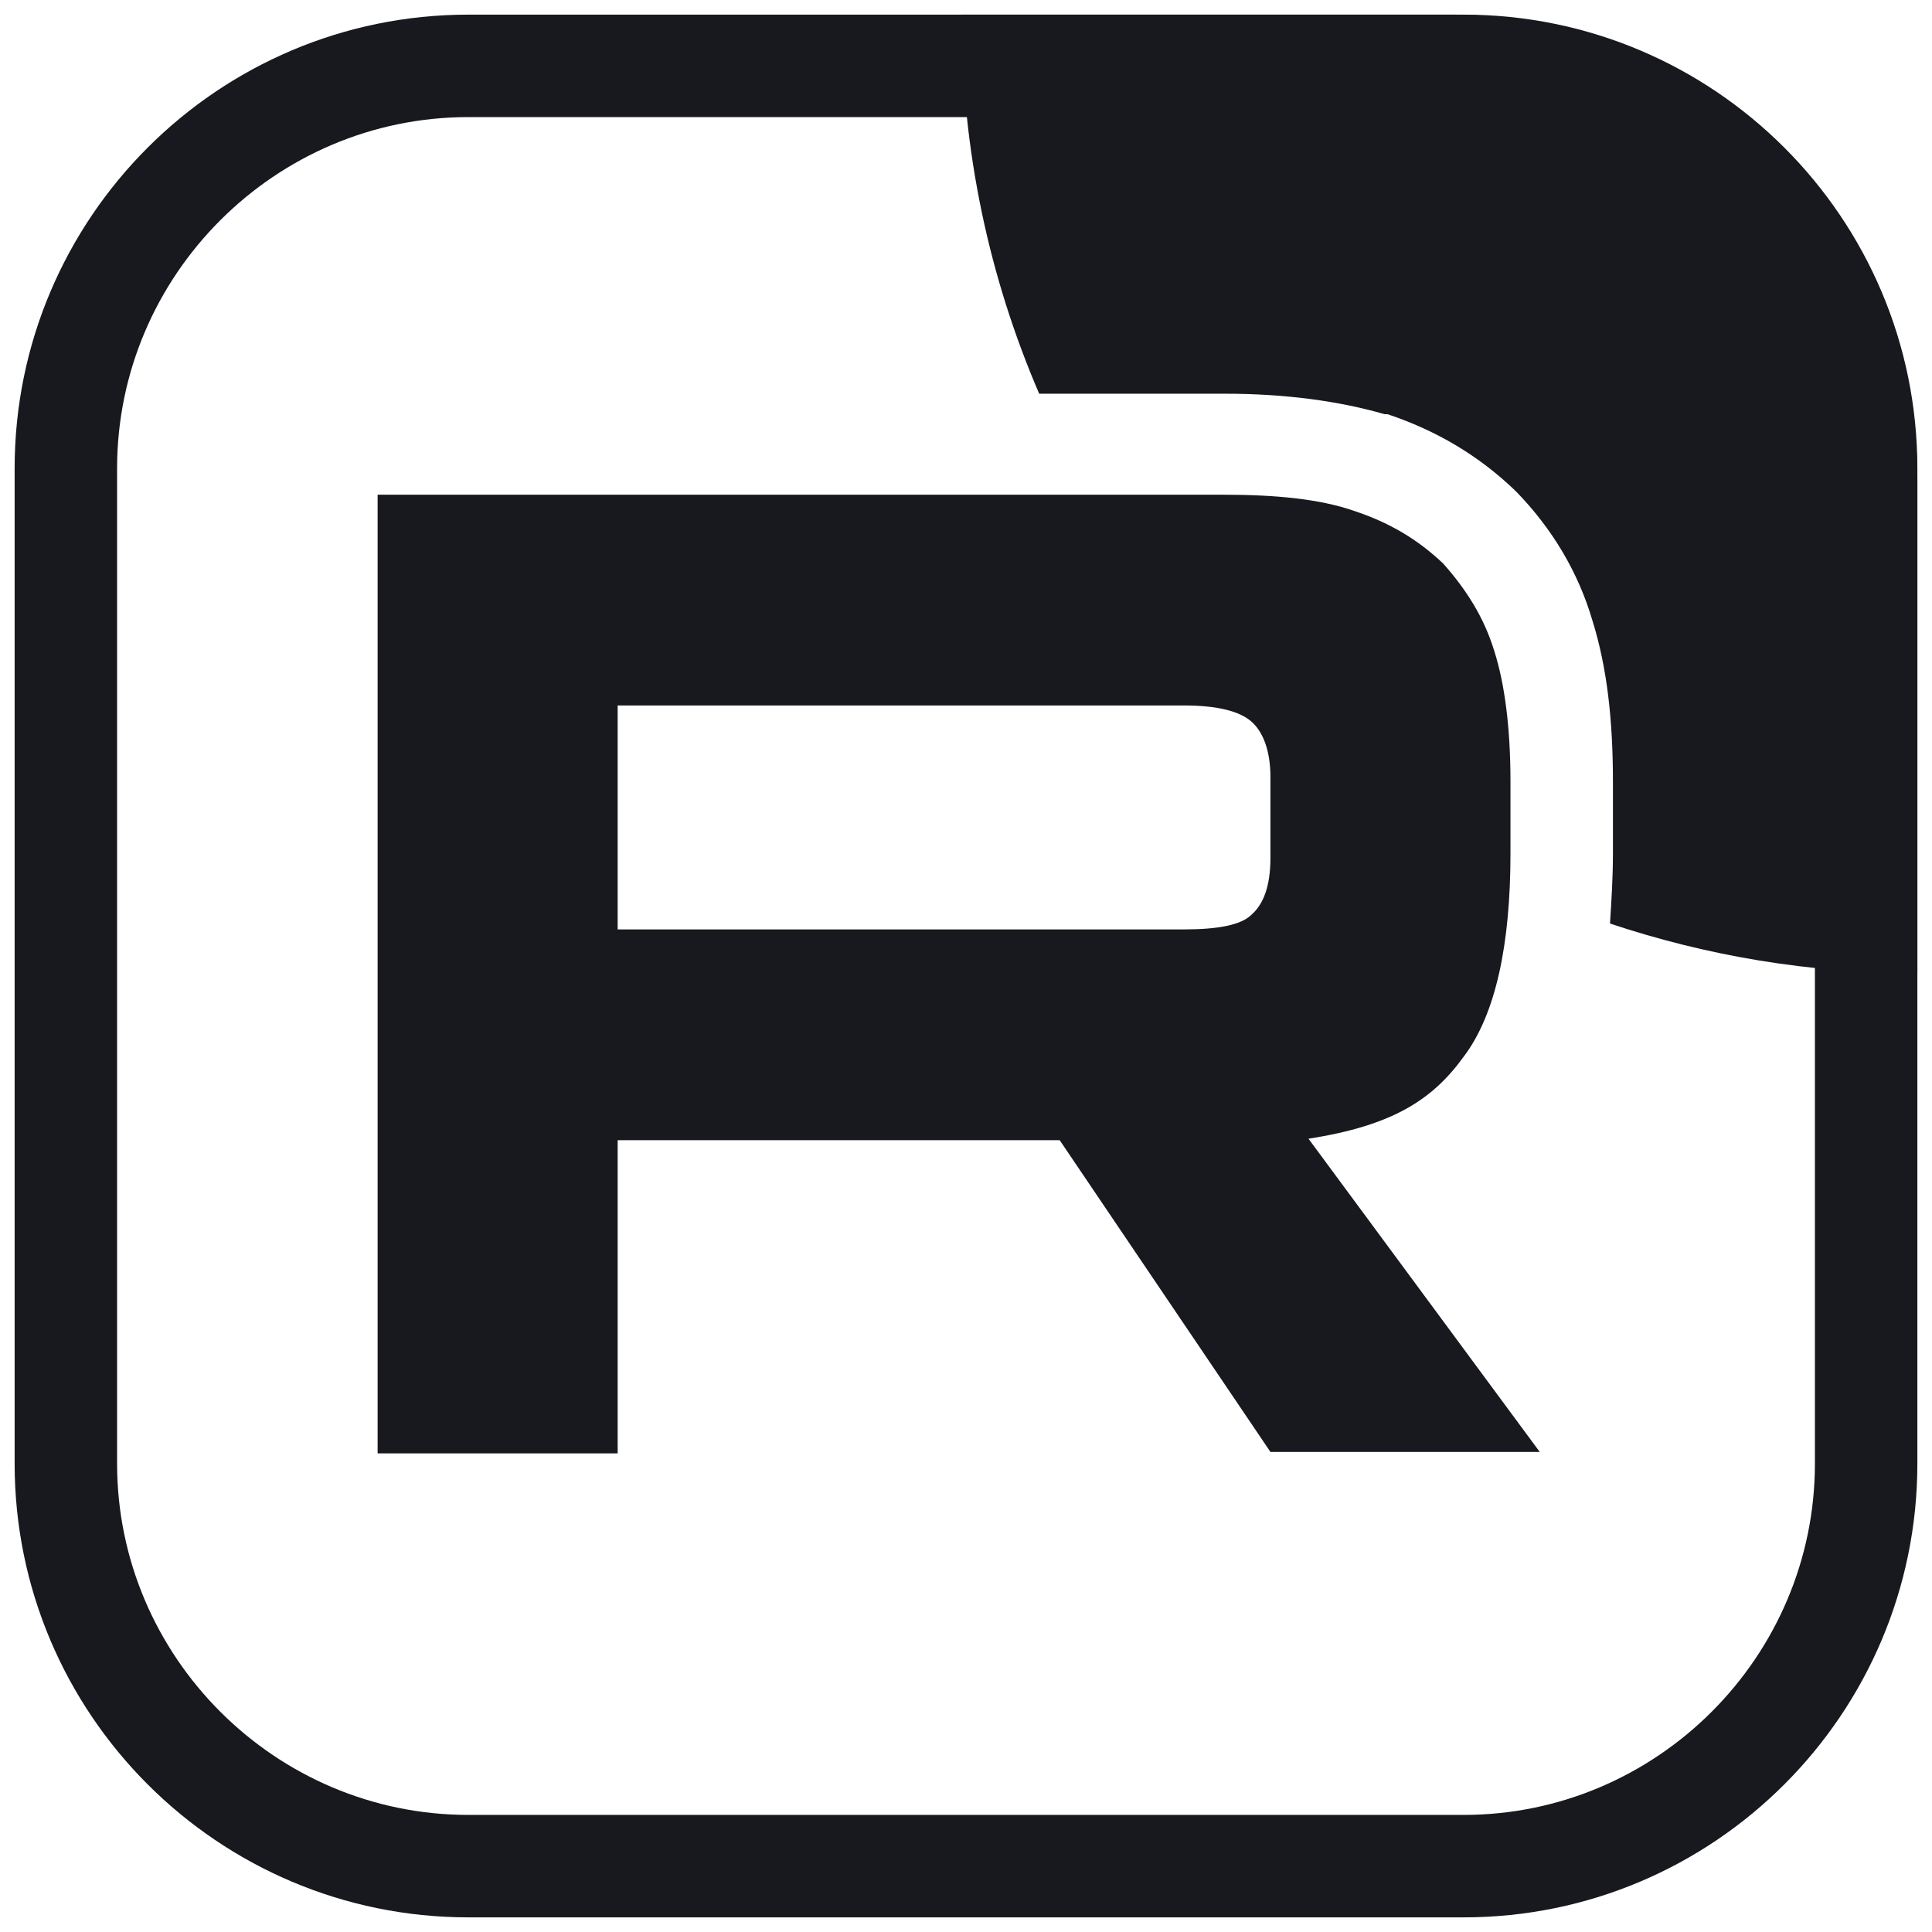
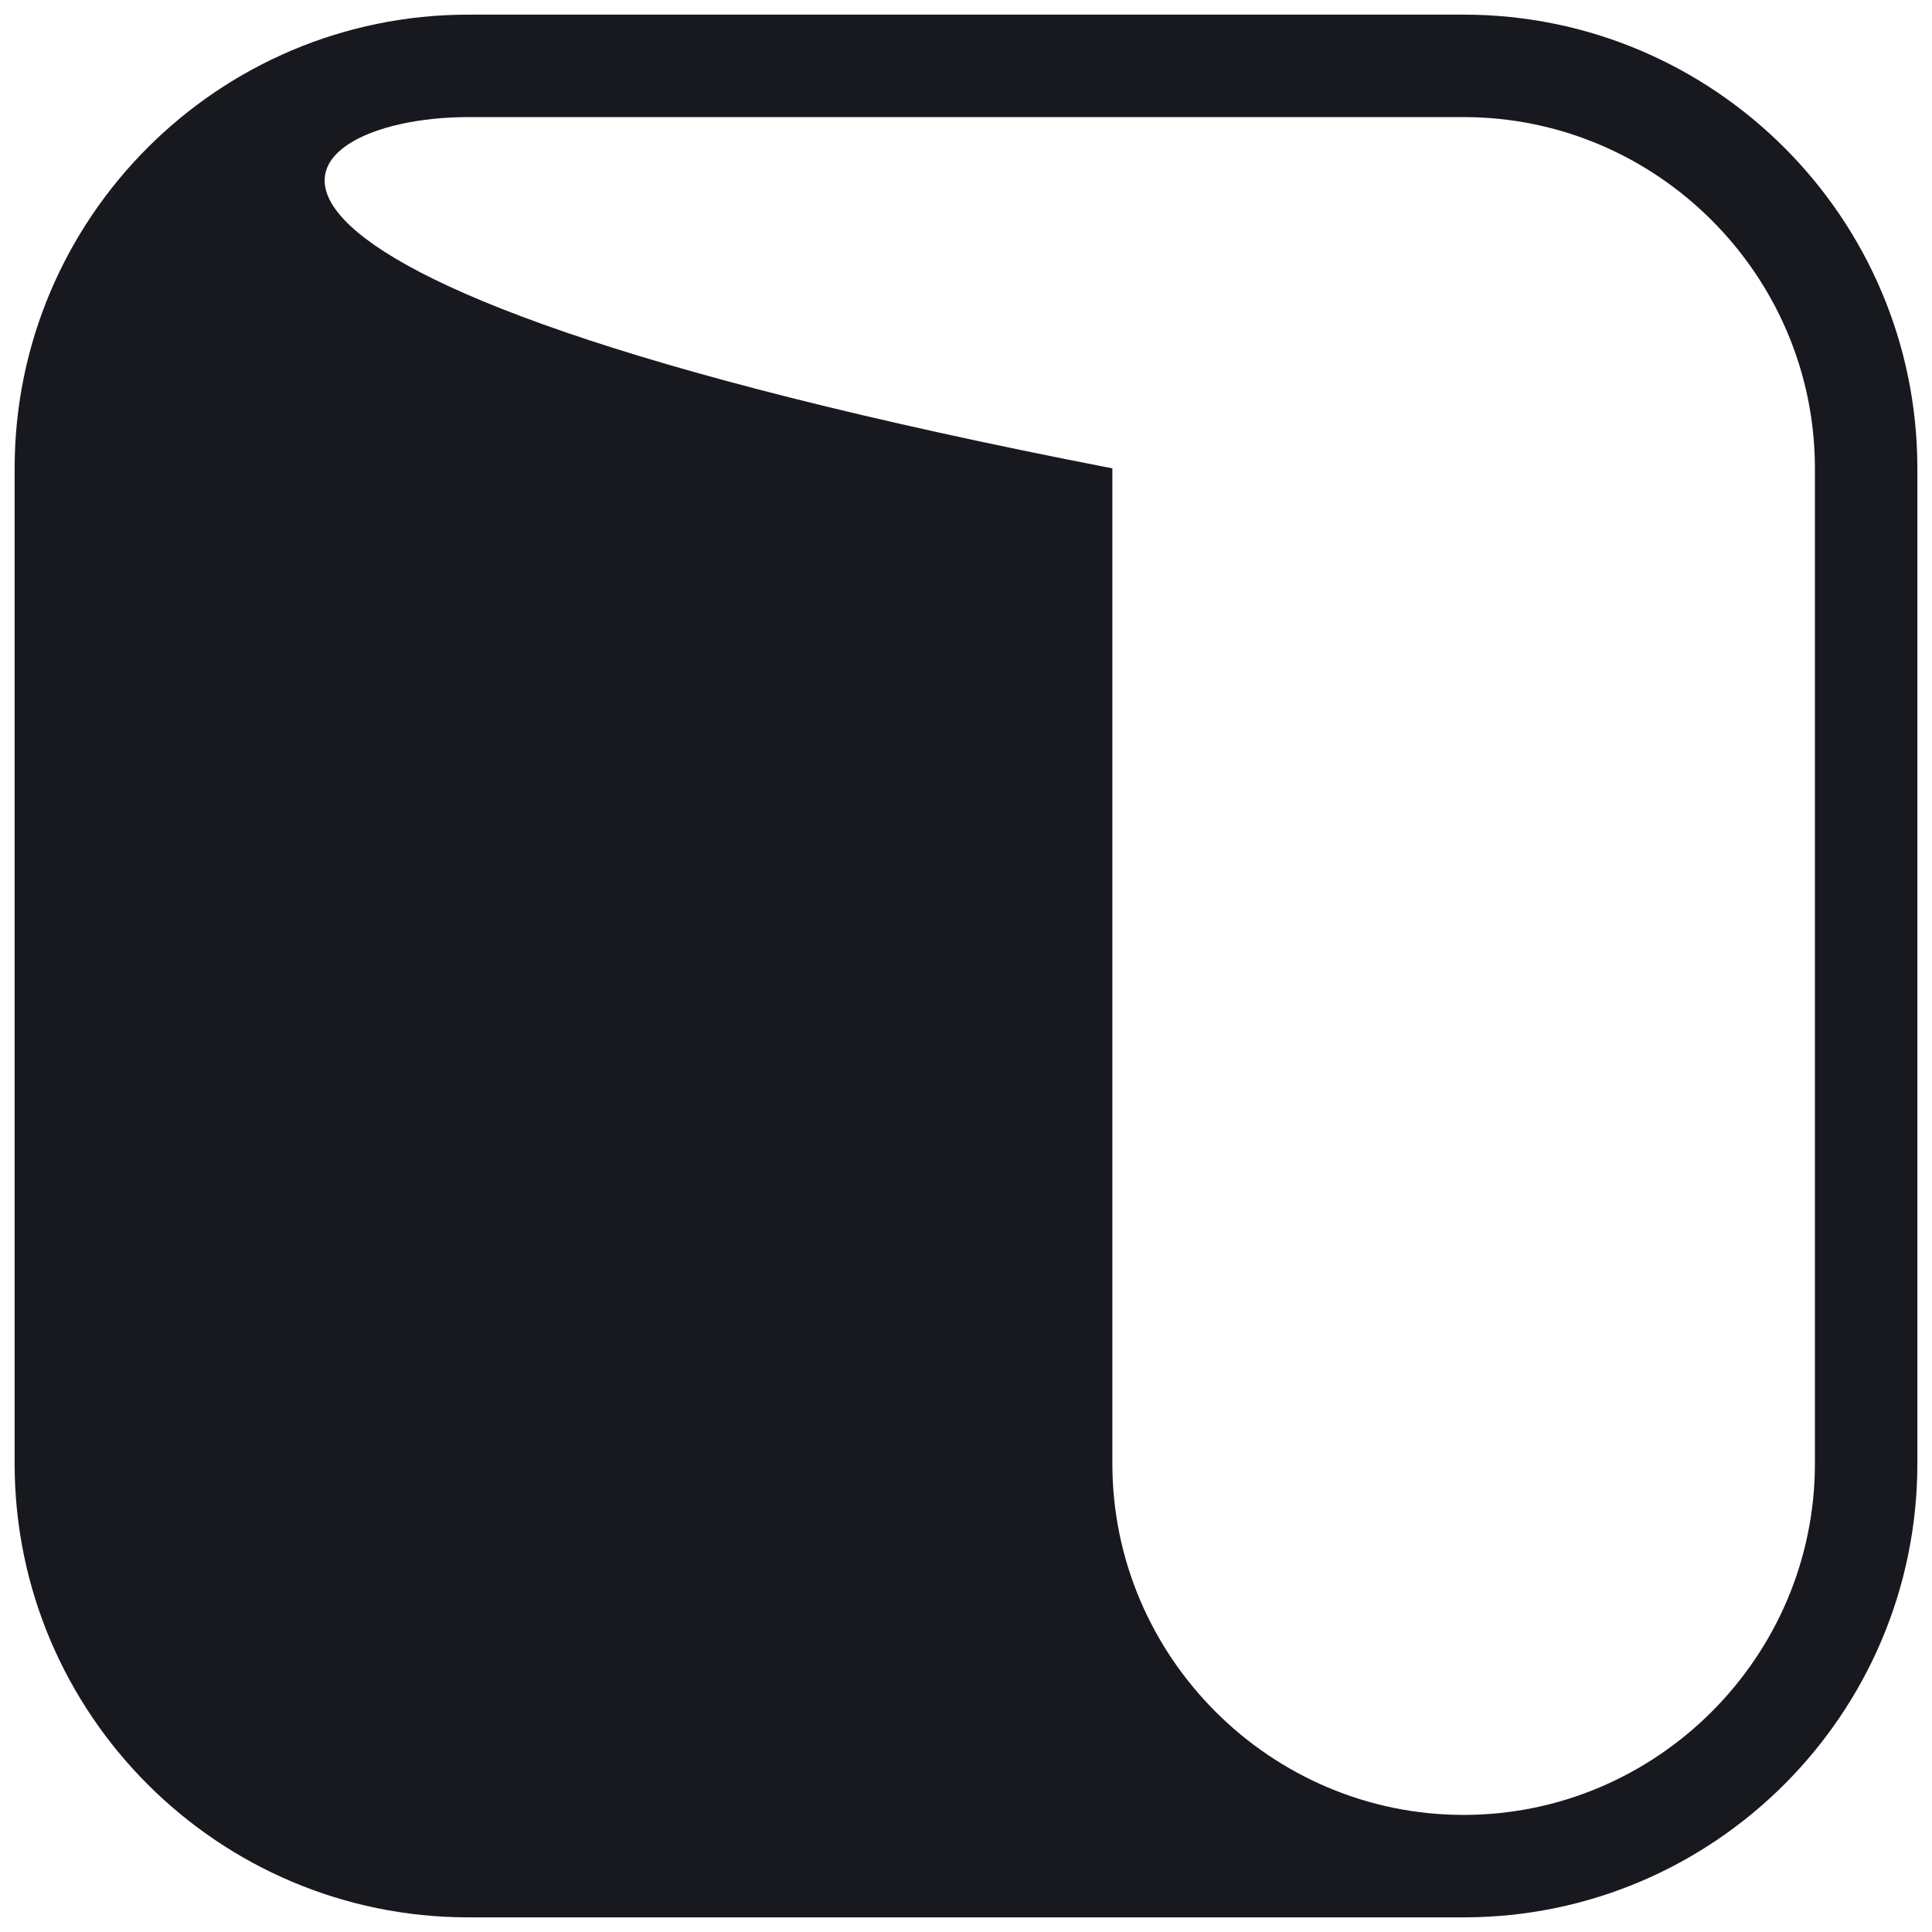
<svg xmlns="http://www.w3.org/2000/svg" xmlns:xlink="http://www.w3.org/1999/xlink" version="1.1" id="Layer_1" x="0px" y="0px" viewBox="0 0 132 132" style="enable-background:new 0 0 132 132;" xml:space="preserve">
  <style type="text/css"> .st0{clip-path:url(#SVGID_00000125578495387134643250000011747451745955486372_);} .st1{fill:#18191E;} </style>
  <g>
    <defs>
-       <path id="SVGID_1_" d="M31.8,1h67.5C116.8,1,131,15.2,131,32.8v67.5c0,17.5-14.2,31.8-31.8,31.8H31.8C14.2,132,0,117.8,0,100.2 V32.8C0,15.2,14.2,1,31.8,1z" />
-     </defs>
+       </defs>
    <clipPath id="SVGID_00000072998803153123080290000002541833061871089322_">
      <use xlink:href="#SVGID_1_" style="overflow:visible;" />
    </clipPath>
    <g style="clip-path:url(#SVGID_00000072998803153123080290000002541833061871089322_);">
      <path class="st1" d="M80.9,63.5H42.2V48.2h38.7c2.3,0,3.8,0.4,4.6,1.1c0.8,0.7,1.3,2,1.3,3.8v5.5c0,2-0.5,3.2-1.3,3.9 C84.8,63.2,83.2,63.5,80.9,63.5L80.9,63.5z M83.6,33.8H25.8v65.5h16.4V77.9h30.2l14.4,21.3h18.4L89.4,77.8 c5.8-0.9,8.5-2.7,10.6-5.6c2.2-2.9,3.2-7.7,3.2-13.9v-4.9c0-3.7-0.4-6.7-1.1-8.9c-0.7-2.3-1.9-4.2-3.5-6c-1.8-1.7-3.7-2.8-6.1-3.6 C90.2,34.1,87.2,33.8,83.6,33.8L83.6,33.8z" />
      <path class="st1" d="M196.5,1c0,36.2-29.3,65.5-65.5,65.5c-7.4,0-14.4-1.2-21-3.4c0.1-1.6,0.2-3.1,0.2-4.8v-4.9 c0-4.2-0.4-7.8-1.4-11c-1-3.4-2.8-6.3-5.1-8.7l-0.1-0.1l-0.1-0.1c-2.5-2.4-5.4-4.1-8.7-5.2l-0.1,0l-0.1,0 c-3.1-0.9-6.8-1.4-10.9-1.4h-6.9v0h-5.8c-3.4-7.9-5.3-16.6-5.3-25.8c0-36.2,29.3-65.5,65.5-65.5C167.2-64.5,196.5-35.2,196.5,1z" />
    </g>
  </g>
  <g>
-     <path class="st1" d="M100,8c13.2,0,24,10.8,24,24v68c0,13.2-10.8,24-24,24H32c-13.2,0-24-10.8-24-24V32C8,18.8,18.8,8,32,8H100 M100,1H32C14.9,1,1,14.9,1,32v68c0,17.1,13.9,31,31,31h68c17.1,0,31-13.9,31-31V32C131,14.9,117.1,1,100,1L100,1z" />
+     <path class="st1" d="M100,8c13.2,0,24,10.8,24,24v68c0,13.2-10.8,24-24,24c-13.2,0-24-10.8-24-24V32C8,18.8,18.8,8,32,8H100 M100,1H32C14.9,1,1,14.9,1,32v68c0,17.1,13.9,31,31,31h68c17.1,0,31-13.9,31-31V32C131,14.9,117.1,1,100,1L100,1z" />
  </g>
</svg>